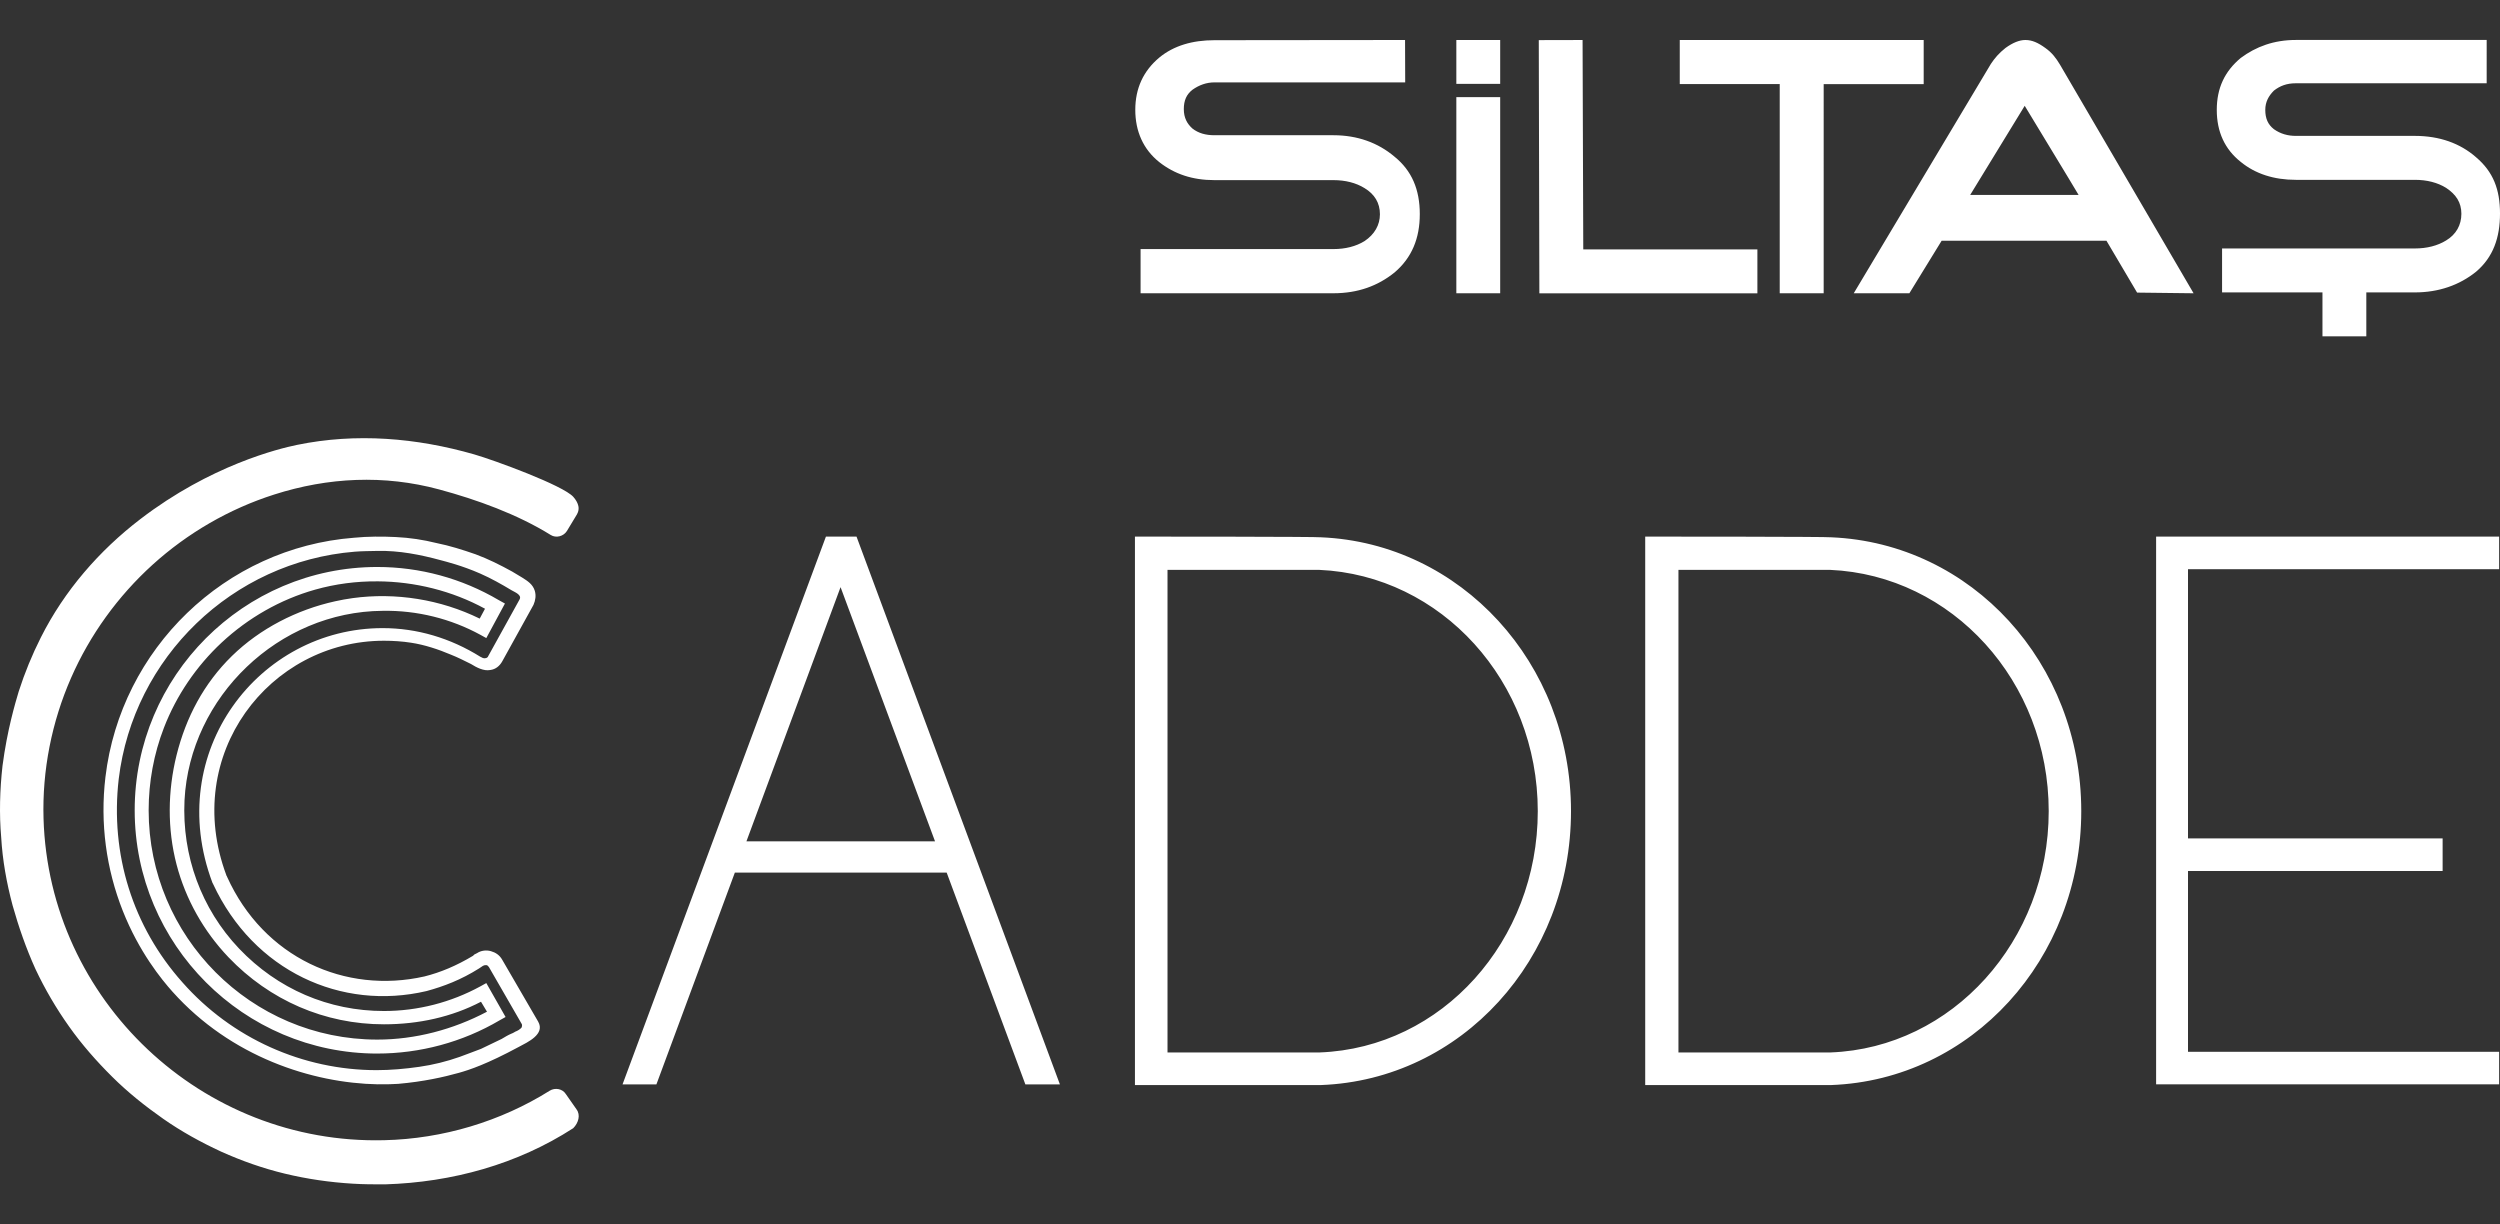
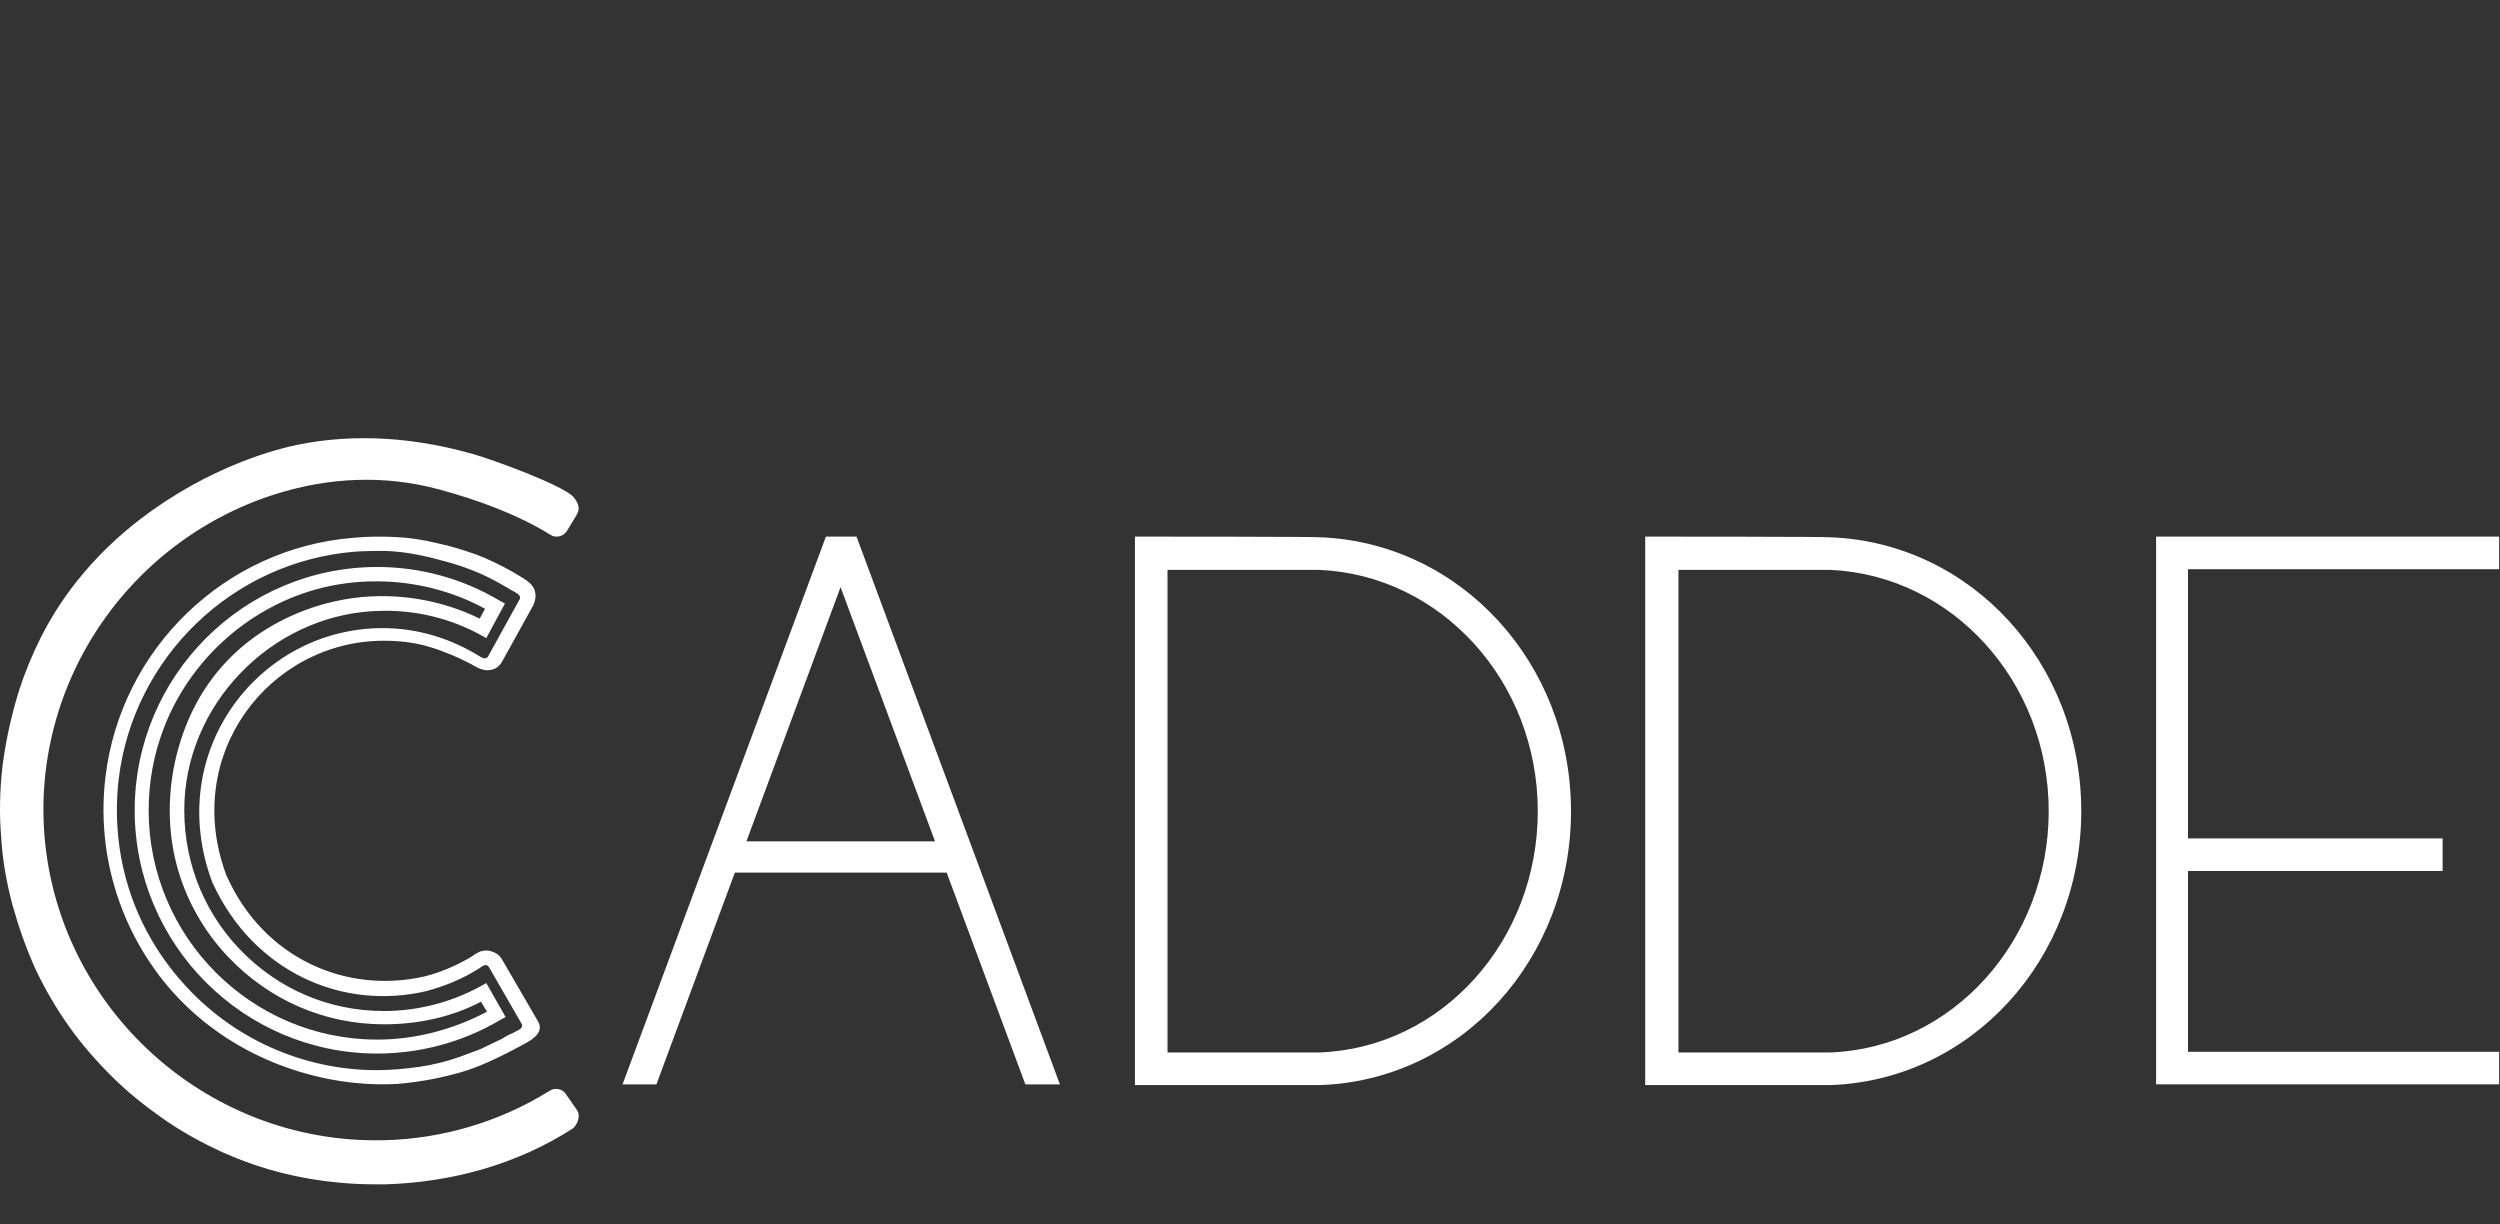
<svg xmlns="http://www.w3.org/2000/svg" id="katman_1" data-name="katman 1" viewBox="0 0 2000 979.44">
  <rect x="0" y="0" width="2000" height="979.44" fill="#333333" stroke="none" />
  <defs>
    <style>
      .cls-1 {
        fill: #fff;
      }
    </style>
  </defs>
-   <path class="cls-1" d="M1135.83,171.39c0,19.31-6.39,34.85-20.21,46.6-13.28,10.71-29.24,16.62-48.9,16.62h-154.26v-35.35h154.26c9.54,0,18.06-2.14,24.96-6.42,7.98-5.37,12.26-12.85,12.26-21.45,0-9.07-4.28-16.04-12.26-20.87-6.89-4.28-15.42-6.42-24.96-6.42h-95.19c-17.56,0-31.93-4.83-44.15-14.44-12.77-10.2-19.15-24.64-19.15-41.78s6.39-31.07,19.15-41.78c11.68-9.66,26.71-13.94,44.27-13.94l152.39-.16.12,33.91h-152.62c-6.39,0-12.26,2.14-17.56,5.88-4.79,3.74-6.93,8.57-6.93,15.53s2.69,11.76,6.93,15.53c4.79,3.74,10.63,5.33,17.56,5.33h95.19c19.12,0,35.62,5.92,48.9,17.17,13.82,11.21,20.21,26.24,20.21,46.02M1165.07,32.01h35.08v35.08h-35.08v-35.08ZM1165.07,77.72h35.08v156.87h-35.08V77.72ZM1405.91,234.66h-174.42l-.47-202.57,35.04-.08.55,167.53h139.3v35.12ZM1343.81,32.01v35.27h79.97v167.34h35.16V67.29h80.01v-35.27h-195.14ZM1619.77,84.65l35.12,57.97,7.98,13.31h-86.71l43.61-71.29ZM1709.67,234.08l45.2.54-106.91-182.95c-3.19-5.29-6.39-9.54-11.68-13.28-5.84-4.24-10.63-6.39-15.96-6.39-4.79,0-10.08,2.14-15.96,6.39-5.29,4.24-8.49,7.98-11.68,12.77l-109.68,183.45h44.5l25.81-42.01h131.87l24.49,41.46ZM1980.81,125.76c-12.77-11.17-29.24-17.05-48.94-17.05h-95.19c-6.35,0-12.23-1.6-17.52-5.33-4.79-3.74-6.93-8.53-6.93-15.46,0-6.39,2.65-11.17,6.93-15.46,4.79-3.7,10.08-5.84,17.52-5.84h152.66V31.97h-152.66c-17.52,0-31.89,5.33-44.11,14.41-12.77,10.67-19.15,23.98-19.15,41.54s6.39,31.46,19.15,41.58c11.68,9.58,26.59,14.37,44.11,14.37h95.19c9.58,0,18.1,2.14,25,6.42,7.98,5.29,12.23,11.72,12.23,20.75s-4.24,16.55-12.23,21.34c-6.89,4.24-15.42,6.39-25,6.39h-154.22v35.16h80.32v35.16h35.08v-35.16h38.82c19.16,0,35.66-5.84,48.94-16.51,13.82-11.72,19.19-27.41,19.19-46.6s-5.37-33.33-19.19-45.05" />
  <path class="cls-1" d="M301.83,465.08c-16.78-.12-33.52,2.06-49.68,6.62-27.88,7.86-53.69,22.66-74.83,42.36-20.17,18.81-36.21,42.32-46.14,68.06-8.14,21.02-12.26,43.57-12.26,66.11,0,101.03,81.88,183.45,182.91,183.45,30.33,0,60.62-7.98,87.76-22.31l-4.79-7.98c-23.4,12.23-49.99,18.06-77.63,18.06-47.34,0-91.46-19.16-124.43-53.69-19.82-20.79-34.26-46.41-41.5-74.17-7.44-28.58-7.09-58.79,0-87.41,7.55-30.37,21.88-57.47,44.35-79.43,22.46-21.92,51.86-36.95,82.5-43.72,4.63-1.05,9.31-1.87,14.02-2.53,34.5-4.71,70.35,1.05,101.66,16.39,1.4-2.65,2.84-5.29,4.24-7.9-26.28-14.33-56.22-21.76-86.16-21.92M301.83,842.85c-106.87,0-194.08-87.21-194.08-194.63s87.21-194.63,194.08-194.63c34.03,0,67.55,9.03,97.33,26.59l4.79,2.65-14.91,27.64-4.79-2.65c-23.4-12.77-50.5-19.66-78.14-19.16-82.97.55-154.22,68.6-158.5,151.57-2.1,44.15,13.32,86.67,43.61,118.59,30.84,32.43,71.79,49.99,115.94,49.99,27.14,0,53.69-6.93,77.09-19.7l4.79-2.65,15.42,27.14-4.75,2.65c-29.78,17.56-63.85,26.59-97.88,26.59M301.83,440.74h-.16c-5.96.16-11.95.12-17.91.62-97.84,7.94-177.07,84.53-188.79,181.86-6.93,60.07,11.17,118.05,51.04,162.74,39.36,44.66,96.28,70.16,155.31,70.16,11.17,0,22.85-1.05,34.03-2.65,11.17-1.6,21.8-4.24,32.43-7.98,5.84-2.1,11.17-4.24,17.01-6.39,5.33-2.65,11.17-5.29,16.51-7.94,2.65-1.6,5.3-3.19,7.94-4.28,1.6-.51,2.69-1.6,4.28-2.1,1.05-.55,2.1-1.09,3.19-2.14l.51-.54c.55-1.05.55-2.65,0-3.19l-26.05-45.2c-.55-.51-1.05-1.6-2.14-1.6s-1.6,0-2.65.55l-3.19,2.14c-14.37,9.03-28.19,14.33-42.01,18.07-68.06,15.96-138.25-15.96-170.69-85.62,0-.55-.55-.55-.55-1.05-39.36-104.77,37.22-203.7,136.15-203.7,27.64,0,54.23,7.98,78.14,22.89l2.14,1.05c1.6.55,3.74,0,4.24-1.6l25-45.2c2.14-3.74-3.7-5.84-6.39-7.44-7.94-4.79-16.47-9.58-25-13.32-14.95-6.54-27.37-9.54-31.34-10.63-16.74-4.56-33.68-7.9-51.08-7.51M302.46,867.46c-52.64-.93-117.77-21.92-164.42-74.05-8.92-9.97-26.79-31.89-39.79-64.67-13.28-33.52-18.3-70.24-13.9-107.11,12.23-102.63,95.7-183.46,198.87-191.44,11.17-1.09,22.35-1.09,33.52-.55,11.17.55,21.8,2.14,32.43,4.79,10.63,2.14,20.75,5.33,31.38,9.03,10.08,3.74,19.66,8.53,29.24,13.82,2.65,1.6,5.33,3.19,7.98,4.79,4.24,2.69,8.49,5.33,10.08,10.63,1.09,3.74.54,7.48-1.05,11.17l-25,45.2c-2.1,3.74-5.3,6.39-9.58,6.93-5.3,1.05-11.17-2.14-15.42-4.79-5.3-2.65-10.63-5.33-15.96-7.44-10.08-4.28-21.26-7.98-31.89-9.58-6.93-1.09-14.37-1.6-21.8-1.6-91.46,0-162.2,90.95-126.03,187.7,0,.55.51.55.51,1.09,29.28,64.86,94.69,94.1,157.95,79.77,12.77-3.19,25.54-8.53,38.82-16.51,0,0,.54-.55,1.09-1.05l2.1-1.05c3.19-2.14,7.44-2.69,11.17-1.6,3.74,1.05,6.93,3.15,9.03,6.89l28.73,49.45c5.84,10.12-8.53,16.51-15.42,20.21-25.62,13.82-39.6,18.42-47.89,20.75-12.03,3.39-28.54,7.09-48.63,8.84-3.85.23-9.46.47-16.16.35M461.27,887.55l-8.6-12.3c-2.69-4.28-8.6-5.33-12.89-2.69-39.25,24.61-85.5,38.5-132.3,39.6-145.73,3.74-268.37-111.78-272.65-257.27-1.13-38.51,6.54-77.32,22.04-112.6,15.03-34.34,37.45-65.37,65.25-90.56,27.95-25.31,61.24-44.62,97.22-56.1,43.18-13.82,88.03-15.96,131.95-4.09,30.29,8.18,62.61,19.86,89.35,36.48,4.28,2.65,10.2,1.05,12.89-3.23l8.06-13.35c.54-.94,1.17-2.38,1.28-4.2.08-.82.23-4.71-4.2-9.73-8.06-9.15-63.19-29.36-79.27-33.99-46.29-13.28-94.49-17.33-141.84-7.59-14.6,3-69.15,16.31-125.29,59.37-32.82,25.11-60.78,57.23-79.58,94.65-7.01,13.9-12.93,28.34-17.75,43.33-2.69,9.11-9.15,30.49-12.93,59.37-2.14,19.23-2.69,38.5-1.05,57.23,1.05,18.18,4.28,36.36,9.15,54.55,4.83,17.13,10.75,34.22,18.26,50.81,7.55,16.04,16.66,31.58,26.9,45.98,10.2,14.44,22.04,27.84,34.42,40.14,12.34,12.3,26.36,23.52,40.88,33.68,14.52,10.16,30.1,18.73,46.21,26.2,16.7,7.51,33.37,13.39,51.12,17.68,17.75,4.28,36.01,6.93,54.31,8.02,8.6.55,17.21.55,25.81.55,53.77-1.64,105.94-16.08,150.56-44.93,4.32-4.28,5.92-10.71,2.69-14.99M1750.4,455.34h248.9v-26.05h-274.41v438.2h274.41v-26.05h-248.9v-144.64h203.7v-26.08h-203.7v-215.38ZM1464.51,841.96h-121.75v-386.07h121.24c97.84,4.24,174.97,89.35,174.97,193.03s-77.13,189.34-174.46,193.03M1465.06,429.84c-3.19-.55-134.56-.55-135.61-.55h-13.28v438.75h148.88c112.21-4.28,199.96-100.53,199.96-219.12s-87.76-214.29-199.96-219.08M1055.79,841.96h-121.78v-386.07h121.28c97.84,4.24,174.93,89.35,174.93,193.03s-76.54,189.34-174.42,193.03M1056.88,429.84c-3.19-.55-134.55-.55-135.61-.55h-13.32v438.75h148.92c112.21-4.28,199.93-100.53,199.93-219.12s-88.26-214.29-199.93-219.08M597.15,673.06l75.3-203.35,75.57,203.35h-150.87ZM820.28,867.5h27.64l-162.7-438.2h-24.49l-162.7,438.2h27.1l62.76-169.44h169.44l62.96,169.44Z" />
</svg>